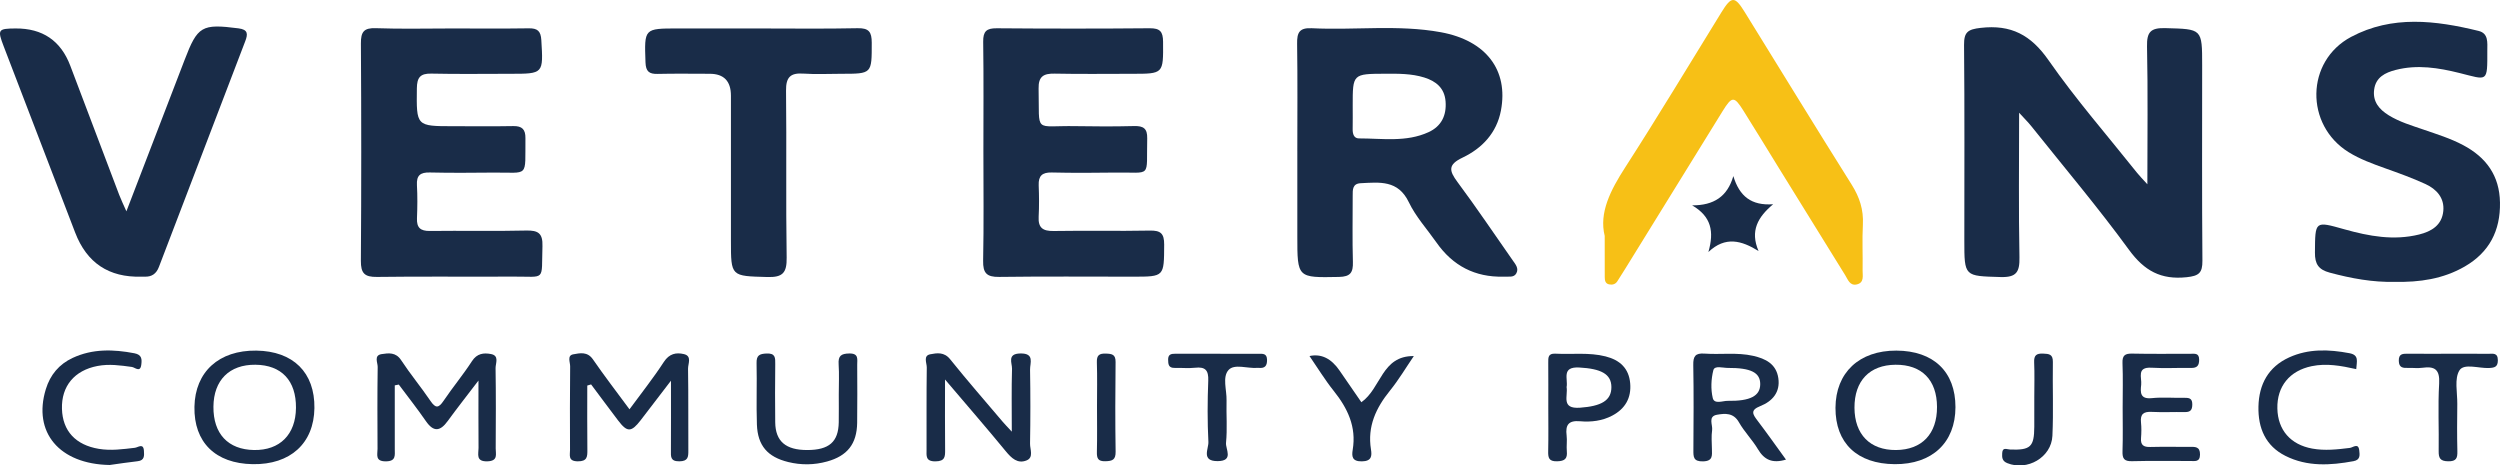
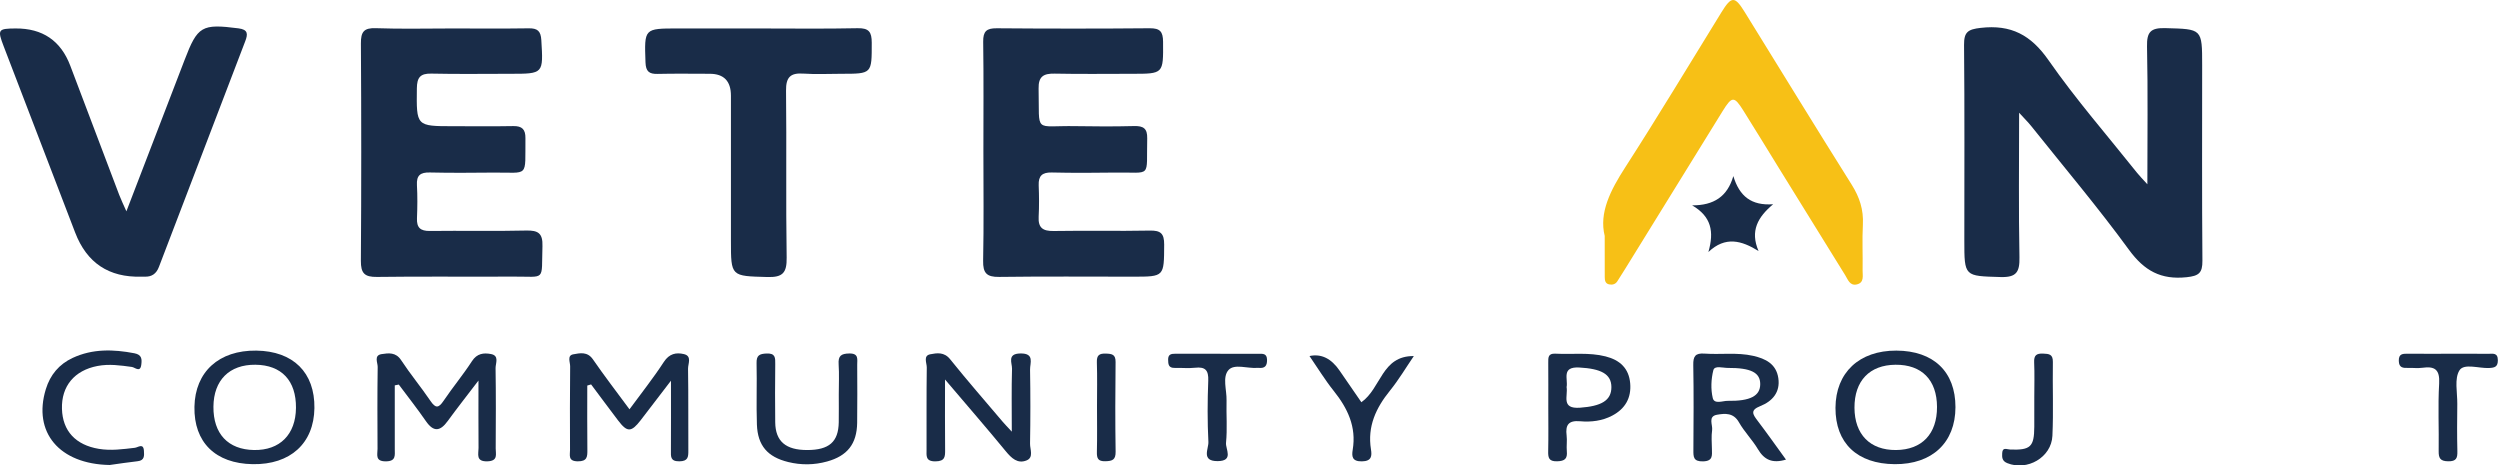
<svg xmlns="http://www.w3.org/2000/svg" id="Layer_2" data-name="Layer 2" viewBox="0 0 3366.331 626.79">
  <defs>
    <style>
      .cls-1 {
        fill: #f7c016;
      }

      .cls-1, .cls-2 {
        stroke-width: 0px;
      }

      .cls-2 {
        fill: #192c48;
      }
    </style>
  </defs>
  <g id="Layer_1-2" data-name="Layer 1">
    <g>
      <path class="cls-2" d="M2718.806,151.816c0,68.041-.772,131.404.455,194.729.384,19.818-4.121,27.13-25.373,26.505-48.826-1.436-48.858-.345-48.858-49.39 0-87.683.444-175.37-.375-263.045-.163-17.485,5.12-21.092,22.383-23.076,40.887-4.701,67.627,9.455,91.416,43.602,36.697,52.676,79.155,101.348,119.235,151.666,3.349,4.205,7.195,8.016,13.809,15.326,0-64.671.808-125.112-.465-185.51-.411-19.493,4.81-25.294,24.614-24.748,49.6,1.368,49.627.377,49.627,50.171,0,87.683-.387,175.369.344,263.046.138,16.489-4.792,20.452-21.263,22.19-34.63,3.655-57.004-8.671-77.625-36.913-41.649-57.044-87.339-111.146-131.452-166.391-4.153-5.202-8.942-9.897-16.473-18.16Z" />
-       <path class="cls-2" d="M1746.876,203.286c0-48.109.459-96.226-.272-144.324-.227-14.91,2.838-21.799,19.797-20.949,57.887,2.902,116.213-5.149,173.774,5.389,60.927,11.155,91.189,51.079,80.863,105.472-5.718,30.122-25.321,50.809-51.696,63.384-19.853,9.465-18.182,17.575-6.762,32.911,25.736,34.564,49.756,70.402,74.522,105.688,3.689,5.257,8.332,10.613,4.637,17.25-3.28,5.892-9.928,4.086-15.434,4.427-.705.044-1.416-.005-2.124.011q-56.852,1.285-89.996-46.077c-12.564-17.951-27.804-34.617-37.129-54.111-14.479-30.27-39.414-26.872-64.76-25.67-11.311.536-10.874,8.845-10.864,16.867.039,29.715-.594,59.447.278,89.136.416,14.165-3.239,19.908-18.685,20.207-56.161,1.086-56.151,1.634-56.151-54.999,0-38.205,0-76.409.001-114.614ZM1821.465,142.268c0,10.561.138,21.125-.052,31.683-.114,6.312,1.668,12.414,8.394,12.411,31.488-.016,63.675,5.395,93.775-8.406,17.287-7.926,24.37-22.489,22.941-41.319-1.374-18.118-12.902-27.382-28.802-32.32-17.041-5.292-34.699-5.128-52.359-5.05-43.916.194-43.916.064-43.898,43.002Z" />
      <path class="cls-2" d="M608.073,38.328c34.68 0,69.365.342,104.037-.19,11.693-.179,16.069,3.766,16.787,15.693,2.742,45.554,3.109,45.531-41.959,45.531-35.388-0-70.788.547-106.157-.254-15.049-.341-19.3,5.409-19.468,19.862-.59,50.969-1.049,50.963,49.156,50.963,26.895 0,53.796.351,80.681-.16,11.922-.226,16.488,4.549,16.36,16.25-.59,54.334,5.489,45.888-43.83,46.377-28.307.281-56.631.518-84.925-.155-12.752-.303-18.071,3.871-17.338,17.011.826,14.802.656,29.704.053,44.528-.52,12.783,4.576,17.379,17.463,17.211,43.166-.564,86.36.492,129.507-.572,16.404-.404,22.557,3.814,21.992,21.09-1.575,48.226,5.367,40.621-40.153,40.929-60.864.412-121.741-.437-182.594.448-16.835.245-21.879-4.907-21.758-21.728.702-97.569.641-195.147.038-292.716-.096-15.503,3.901-21.086,20.204-20.492,33.927,1.235,67.931.374,101.903.374Z" />
      <path class="cls-2" d="M1324.174,204.635c0-49.478.429-98.962-.274-148.431-.199-13.98,4.396-18.249,18.232-18.135,68.626.566,137.262.599,205.886-.023,14.119-.128,18.001,4.568,18.094,18.271.293,43.049.828,43.045-41.967,43.045-34.669-0-69.348.502-104.002-.232-15.001-.318-22.002,3.852-21.631,20.23,1.394,61.544-7.252,49.408,50.112,50.49,26.169.493,52.367.532,78.529-.115,12.409-.307,17.94,3.183,17.61,16.666-1.335,54.664,7.067,45.198-43.583,45.973-28.294.433-56.612.534-84.897-.122-12.814-.297-18.126,4.395-17.647,17.177.529,14.117.711,28.301-.049,42.397-.808,14.994,5.697,19.458,20.173,19.216,43.147-.722,86.325.293,129.467-.564,14.647-.291,19.458,3.852,19.372,18.927-.245,43.139.423,43.142-41.781,43.141-60.14-.001-120.287-.502-180.416.321-16.83.23-21.946-5.152-21.594-21.925,1.024-48.75.363-97.535.363-146.306Z" />
-       <path class="cls-2" d="M3224.852,379.52c-29.953.757-58.899-4.664-87.766-12.397-15.211-4.075-20.061-11.703-19.941-26.927.339-43.115-.346-42.656,39.974-31.351,32.824,9.203,66.115,15.384,100.301,6.913,17.04-4.222,30.673-12.711,32.551-31.534,1.771-17.749-9.124-29.556-23.989-36.409-17.884-8.245-36.553-14.871-55.124-21.522-16.636-5.958-33.2-12.004-48.268-21.333-59.094-36.586-58.053-122.697,3.299-155.303,55.192-29.332,113.732-22.213,171.652-8.011,13.547,3.322,11.675,15.871,11.707,26.452.131,43.709.573,39.687-37.344,30.239-28.244-7.038-56.846-11.662-85.882-4.211-14.38,3.69-27.001,9.879-29.168,26.603-2.088,16.114,6.742,26.545,19.656,34.525,14.566,9,30.863,13.747,46.829,19.25,18.012,6.208,36.182,11.825,53.161,20.795,31.318,16.545,49.224,41.203,49.813,77.494.615,37.915-14.459,67.011-47.498,86.096-29.057,16.785-60.975,21.337-93.963,20.63Z" />
      <path class="cls-2" d="M170.194,284.547c26.95-70.07,52.732-136.85,78.315-203.706,17.558-45.885,23.115-49.018,72.653-42.662,12.845,1.648,12.8,7.574,9.054,17.336-38.861,101.274-77.579,202.602-116.24,303.952-3.483,9.13-9.669,13.522-19.391,13.068-1.411-.066-2.829-.027-4.243.013q-65.676,1.885-89.157-59.443C69.161,229.584,37.071,146.09,5.051,62.569c-8.706-22.708-7.775-24.06,15.753-24.241q54.688-.421,73.834,50.165c21.949,57.989,43.866,115.989,65.891,173.949,2.448,6.441,5.508,12.65,9.664,22.106Z" />
      <path class="cls-1" d="M2160.778,317.612c-7.751-31.129,7.781-61.466,27.578-92.188,44.393-68.89,86.577-139.202,129.651-208.941,13.503-21.862,17.842-22.004,31.299-.27,47.983,77.497,95.507,155.28,144.035,232.434,10.645,16.924,16.142,33.823,15.082,53.773-1.087,20.451-.003,41.008-.374,61.509-.131,7.237,2.632,16.909-8.19,19.137-9.04,1.861-11.584-6.619-15.148-12.351-29.848-48.009-59.539-96.117-89.258-144.206-15.973-25.845-31.738-51.82-47.92-77.534-12.491-19.85-15.359-19.725-28.112.88-43.882,70.898-87.646,141.871-131.466,212.807-3.343,5.411-6.729,10.797-10.191,16.132-2.651,4.086-6.75,5.051-11.137,4.111-5.297-1.135-5.758-5.718-5.793-9.967-.133-16.264-.054-32.529-.054-55.329Z" />
      <path class="cls-2" d="M1020.981,38.329c44.604-.002,89.221.616,133.804-.341,15.378-.33,19.032,5.199,19.039,19.525.021,41.851.569,41.85-41.038,41.849-16.992-0-34.046.91-50.959-.251-17.479-1.199-23.613,4.824-23.404,22.889.867,74.964-.353,149.955.834,224.91.323,20.41-5.224,26.711-25.954,26.122-49.058-1.393-49.088-.362-49.088-48.942,0-65.072.003-130.143-.001-195.215q-.002-29.488-28.53-29.511c-23.364-.012-46.737-.394-70.088.162-11.513.274-15.996-3.216-16.427-15.586-1.589-45.628-2.064-45.611,43.486-45.611,36.108 0,72.216 0,108.324-.002Z" />
      <path class="cls-2" d="M531.57,518.902c0,28.608-.022,57.216.014,85.824.011,8.439,1.822,16.434-12.074,16.496-14.812.066-11.117-9.22-11.153-16.851-.175-36.747-.349-73.5.198-110.24.087-5.854-5.493-15.671,5.347-17.323,9.269-1.413,19.039-2.762,26.178,8.1,12.392,18.856,26.896,36.316,39.58,54.995,6.949,10.233,10.971,9.662,17.642-.225,12.234-18.131,26.332-35.026,38.207-53.37,6.753-10.432,15.719-11.422,25.468-9.609,11.745,2.184,6.2,12.509,6.304,19.01.571,36.033.39,72.08.18,108.12-.045,7.644,3.516,16.882-11.058,17.361-16.136.529-11.985-9.83-12.052-18.043-.23-28.238-.089-56.478-.089-90.74-15.922,20.893-29.055,37.554-41.54,54.687-10.186,13.979-18.998,14.827-29.295-.099-11.58-16.787-24.258-32.818-36.458-49.178-1.799.362-3.599.723-5.398,1.085Z" />
      <path class="cls-2" d="M790.786,519.164c0,28.788-.213,57.579.121,86.364.11,9.442-.126,15.805-12.991,15.671-13.347-.139-10.336-8.393-10.361-15.509-.13-37.454-.269-74.912.167-112.362.064-5.516-4.388-14.656,4.124-16.211,8.937-1.633,19.108-4.036,26.563,6.803,15.19,22.084,31.602,43.329,49.217,67.233,16.047-21.877,32.212-42.161,46.275-63.809,7.293-11.227,16.614-12.995,27.059-10.519,11.093,2.629,5.405,13.054,5.516,19.686.614,36.738.15,73.493.395,110.239.058,8.724-.432,14.298-12.063,14.446-12.336.157-11.447-6.474-11.399-14.61.174-29.484.069-58.97.069-93.965-15.694,20.497-28.197,36.978-40.866,53.331-12.638,16.312-18.051,16.374-30.28.279-12.244-16.115-24.278-32.388-36.404-48.592-1.714.508-3.428,1.016-5.143,1.524Z" />
      <path class="cls-2" d="M1272.512,511c0,35.322-.192,64.848.113,94.369.096,9.333.061,15.708-12.866,15.876-13.794.179-12.14-7.553-12.117-16.103.1-36.745-.211-73.494.294-110.232.084-6.071-5.13-15.959,4.647-17.855,8.934-1.732,18.756-3.371,26.812,6.677,22.965,28.642,47.152,56.309,70.898,84.325,2.736,3.228,5.723,6.242,12.128,13.186,0-30.751-.482-57.699.303-84.61.227-7.784-7.105-20.421,11.357-20.685,19.395-.276,12.789,12.95,12.94,21.766.572,33.203.564,66.426-.021,99.628-.135,7.642,5.166,18.551-4.546,22.576-12.141,5.032-20.457-2.938-28.268-12.445-25.475-31.007-51.793-61.322-81.672-96.474Z" />
      <path class="cls-2" d="M345.102,472.106c49.737.625,78.948,29.539,78.269,77.471-.672,47.418-32.472,76.281-83.113,75.438-50.225-.837-79.327-29.5-78.437-77.253.878-47.122,32.983-76.288,83.281-75.656ZM398.539,549.314c.345-36.772-19.385-57.807-54.564-58.174-35.105-.366-56.293,20.794-56.579,56.505-.292,36.433,19.663,57.736,54.634,58.324,34.783.585,56.174-20.861,56.509-56.655Z" />
      <path class="cls-2" d="M2551.257,625.017c-50.542-.375-79.977-28.427-79.722-75.975.254-47.375,31.978-77.138,82.003-76.938,50.103.201,79.632,28.484,79.551,76.193-.081,47.705-31.428,77.094-81.832,76.72ZM2608.256,547.942c-.14-36.39-20.545-57.11-55.937-56.8-34.917.305-55.347,21.723-55.207,57.874.141,36.026,21.01,57.249,56.008,56.954,34.879-.293,55.275-21.76,55.136-58.028Z" />
      <path class="cls-2" d="M2404.865,618.875c-18.467,5.541-29.32.186-37.742-13.991-7.532-12.678-18.329-23.451-25.584-36.254-7.384-13.031-18.672-12.029-29.434-10.185-12.744,2.183-5.63,13.629-6.691,20.849-1.22,8.295-.369,16.907-.26,25.38.11,8.53,1.62,16.288-12.062,16.579-13.076.278-12.945-6.153-12.889-15.385.234-38.132.535-76.274-.163-114.394-.215-11.737,2.761-16.225,15.071-15.342,21.786,1.563,43.824-1.893,65.491,3.005,16.827,3.804,31.146,10.894,33.963,30.01,2.828,19.188-8.173,31.277-24.306,37.678-13.8,5.476-10.221,11.013-3.768,19.494,12.736,16.737,24.848,33.949,38.374,52.555ZM2326.171,539.756c30.938.527,44.056-6.748,44.033-22.612-.023-15.474-12.511-21.909-43.718-21.728-6.724.039-17.705-3.593-19.397,3.064-3.033,11.933-3.618,25.625-.787,37.529,2.066,8.688,13.667,3.64,19.87,3.746Z" />
      <path class="cls-2" d="M1129.453,530.594c.002-13.405.678-26.855-.205-40.203-.742-11.214,3.293-14.224,14.296-14.425,13.042-.238,10.708,7.762,10.721,15.194.044,26.105.336,52.216-.07,78.315-.441,28.357-13.314,44.428-40.501,51.934-17.388,4.8-34.835,5.02-52.336.725-27.67-6.79-41.154-22.001-42.158-50.513-.967-27.483.216-55.036-.451-82.536-.257-10.568,3.755-12.666,13.482-13.091,12.045-.526,11.749,5.924,11.663,14.35-.266,26.103-.347,52.213-.024,78.314.317,25.617,14.142,37.353,43.062,37.319,29.497-.035,42.024-10.94,42.481-37.283.22-12.696.038-25.399.04-38.099Z" />
-       <path class="cls-2" d="M2858.229,548.341c0-19.782.558-39.586-.226-59.337-.415-10.481,3.343-13.091,13.272-12.86,26.152.61,52.327.18,78.493.232,5.483.011,11.407-1.253,11.448,7.87.037,8.165-2.812,11.364-11.029,11.209-17.673-.333-35.411.785-53.023-.298-20.548-1.263-12.911,13.418-13.976,22.92-1.144,10.208-1.712,19.694,14.325,18.029,14.692-1.526,29.673-.084,44.517-.416,6.922-.155,10.122,1.652,9.973,9.369-.142,7.409-2.95,9.928-10.046,9.805-14.846-.259-29.73.516-44.542-.238-10.854-.552-15.694,2.795-14.488,14.159.741,6.987.593,14.151.04,21.172-.744,9.446,3.521,12.141,12.38,11.912,17.668-.458,35.357-.044,53.035-.154,7.393-.046,14.138-.582,14.009,10.374-.122,10.415-6.988,8.631-13.065,8.65-26.166.081-52.346-.447-78.492.269-10.564.289-13.134-3.482-12.803-13.328.666-19.759.197-39.557.197-59.339Z" />
      <path class="cls-2" d="M147.639,626.121c-67.571-1.16-103.735-43.835-85.931-102.097,5.934-19.418,17.968-33.627,36.128-42.092,26.791-12.488,54.717-11.691,83.147-6.252,10.313,1.973,10.15,8.329,9.264,15.431-1.378,11.041-8.459,3.569-12.67,2.991-15.448-2.12-30.709-4.32-46.389-1.296-30.92,5.962-48.66,27.074-47.76,57.762.878,29.933,18.544,48.609,49.559,53.804,16.423,2.751,32.389.468,48.538-1.402,4.477-.518,11.57-6.813,12.274,4.084.414,6.405.992,12.94-8.4,13.973-12.62,1.388-25.175,3.369-37.758,5.095Z" />
-       <path class="cls-2" d="M3172.755,497.041c-20.694-4.606-40.047-8.112-60.014-3.969-29.608,6.143-46.841,27.078-46.199,56.959.627,29.168,17.844,48.674,46.925,54.002,17.034,3.121,33.776,1.168,50.656-.896,4.345-.531,11.536-7.322,12.686,3.393.65,6.059,1.751,12.696-7.749,14.455-31.156,5.768-62.12,7.595-91.379-6.982-27.106-13.505-37.244-37.567-36.608-66.546.658-29.973,13.337-53.426,41.318-66.189,26.107-11.908,53.461-10.913,81.18-5.677,13.344,2.521,9.797,10.972,9.185,21.451Z" />
      <path class="cls-2" d="M2084.828,547.691c.001-19.804.105-39.609-.056-59.412-.056-6.844-.251-12.575,9.599-12.049,22.537,1.204,45.257-2.004,67.624,3.688,19.217,4.89,31.374,16,33.116,36.239,1.687,19.607-6.697,34.225-24.1,43.448-13.582,7.198-28.561,8.939-43.358,7.629-15.644-1.384-19.928,4.986-18.147,19.203.873,6.964-.384,14.177.275,21.188.946,10.069-2.74,13.237-13.033,13.53-11.572.33-12.248-5.171-12.054-14.055.431-19.795.135-39.605.135-59.409ZM2109.473,521.238c2.062,12.014-7.856,29.637,18.068,27.756,28.246-2.05,42.285-9.399,42.259-27.728-.026-17.738-14.064-24.801-43.193-26.407-24.63-1.359-14.916,15.635-17.133,26.379Z" />
      <path class="cls-2" d="M1903.772,479.443c-10.623,15.556-20.278,31.894-32.091,46.489-18.909,23.364-30.606,48.279-25.625,79.172,1.42,8.803.967,15.963-12.285,16.138-13.304.176-13.752-6.851-12.288-15.698,5.116-30.906-6.852-55.776-25.549-79.168-11.806-14.772-21.703-31.067-32.651-46.96q23.707-5.113,40.646,19.824c9.804,14.387,19.754,28.676,29.208,42.386,26.865-18.971,27.126-62.612,70.635-62.184Z" />
      <path class="cls-2" d="M1639.635,476.359c18.366-.004,36.732-.043,55.097.019,5.596.019,11.233-.723,11.381,8.143.141,8.443-3.17,11.61-11.173,10.843-.699-.067-1.415-.043-2.117.011-13.199,1.023-30.674-5.855-38.553,2.848-8.593,9.491-2.321,26.996-2.68,40.989-.489,19.041,1.151,38.229-.709,57.099-.817,8.287,10.766,24.416-11.141,24.605-22.799.197-12.129-16.74-12.592-25.785-1.406-27.45-1.268-55.046-.194-82.526.549-14.04-3.918-18.967-17.75-17.424-9.068,1.012-18.349-.015-27.526.214-8.227.205-8.683-4.934-8.753-11.137-.078-6.898,3.813-7.992,9.495-7.95,19.071.142,38.144.054,57.216.049Z" />
      <path class="cls-2" d="M3297.393,476.351c17.659,0,35.32-.121,52.978.068,5.891.063,13.003-2.045,13.065,8.57.053,8.985-4.24,10.16-11.664,10.541-13.841.71-33.797-6.622-39.986,3.095-7.134,11.202-2.788,29.86-2.968,45.286-.247,21.168-.422,42.349.103,63.507.231,9.29-1.283,13.928-12.369,13.736-10.618-.184-12.954-4.102-12.8-13.764.483-30.337-1.113-60.761.648-91.003,1.091-18.734-5.856-23.551-22.615-21.158-6.23.89-12.699-.012-19.05.183-6.863.211-12.45.008-12.671-9.502-.224-9.662,5.356-9.68,12.233-9.617,18.364.166,36.731.057,55.097.057Z" />
      <path class="cls-2" d="M2333.987,237.106c8.264,27.37,24.382,39.982,53.598,37.918-20.672,17.292-31.282,35.967-19.638,62.981-22.942-14.186-44.634-20.28-67.555,1.344,7.948-27.531,3.992-47.791-21.865-62.835,29.101.096,47.444-11.714,55.46-39.407Z" />
      <path class="cls-2" d="M2739.244,534.459c.002-15.532.505-31.086-.186-46.587-.422-9.463,3.062-12.114,12.107-11.746,8.029.327,13.254.853,13.086,11.214-.539,33.172.923,66.412-.613,99.523-1.354,29.166-34.031,47.673-60.805,36.758-7.11-2.898-7.113-7.789-6.807-13.515.454-8.496,6.101-4.948,10.715-4.784,27.478.979,32.353-3.68,32.491-30.622.069-13.414.012-26.828.013-40.241Z" />
      <path class="cls-2" d="M1477.157,547.152c.001-19.783.46-39.581-.197-59.341-.318-9.569,3.265-11.986,12.204-11.686,8.148.273,13.117,1.075,12.999,11.32-.464,40.267-.543,80.547.052,120.81.161,10.908-4.304,12.575-13.75,12.824-9.944.261-11.672-3.827-11.466-12.462.488-20.478.157-40.975.158-61.464Z" />
    </g>
  </g>
</svg>